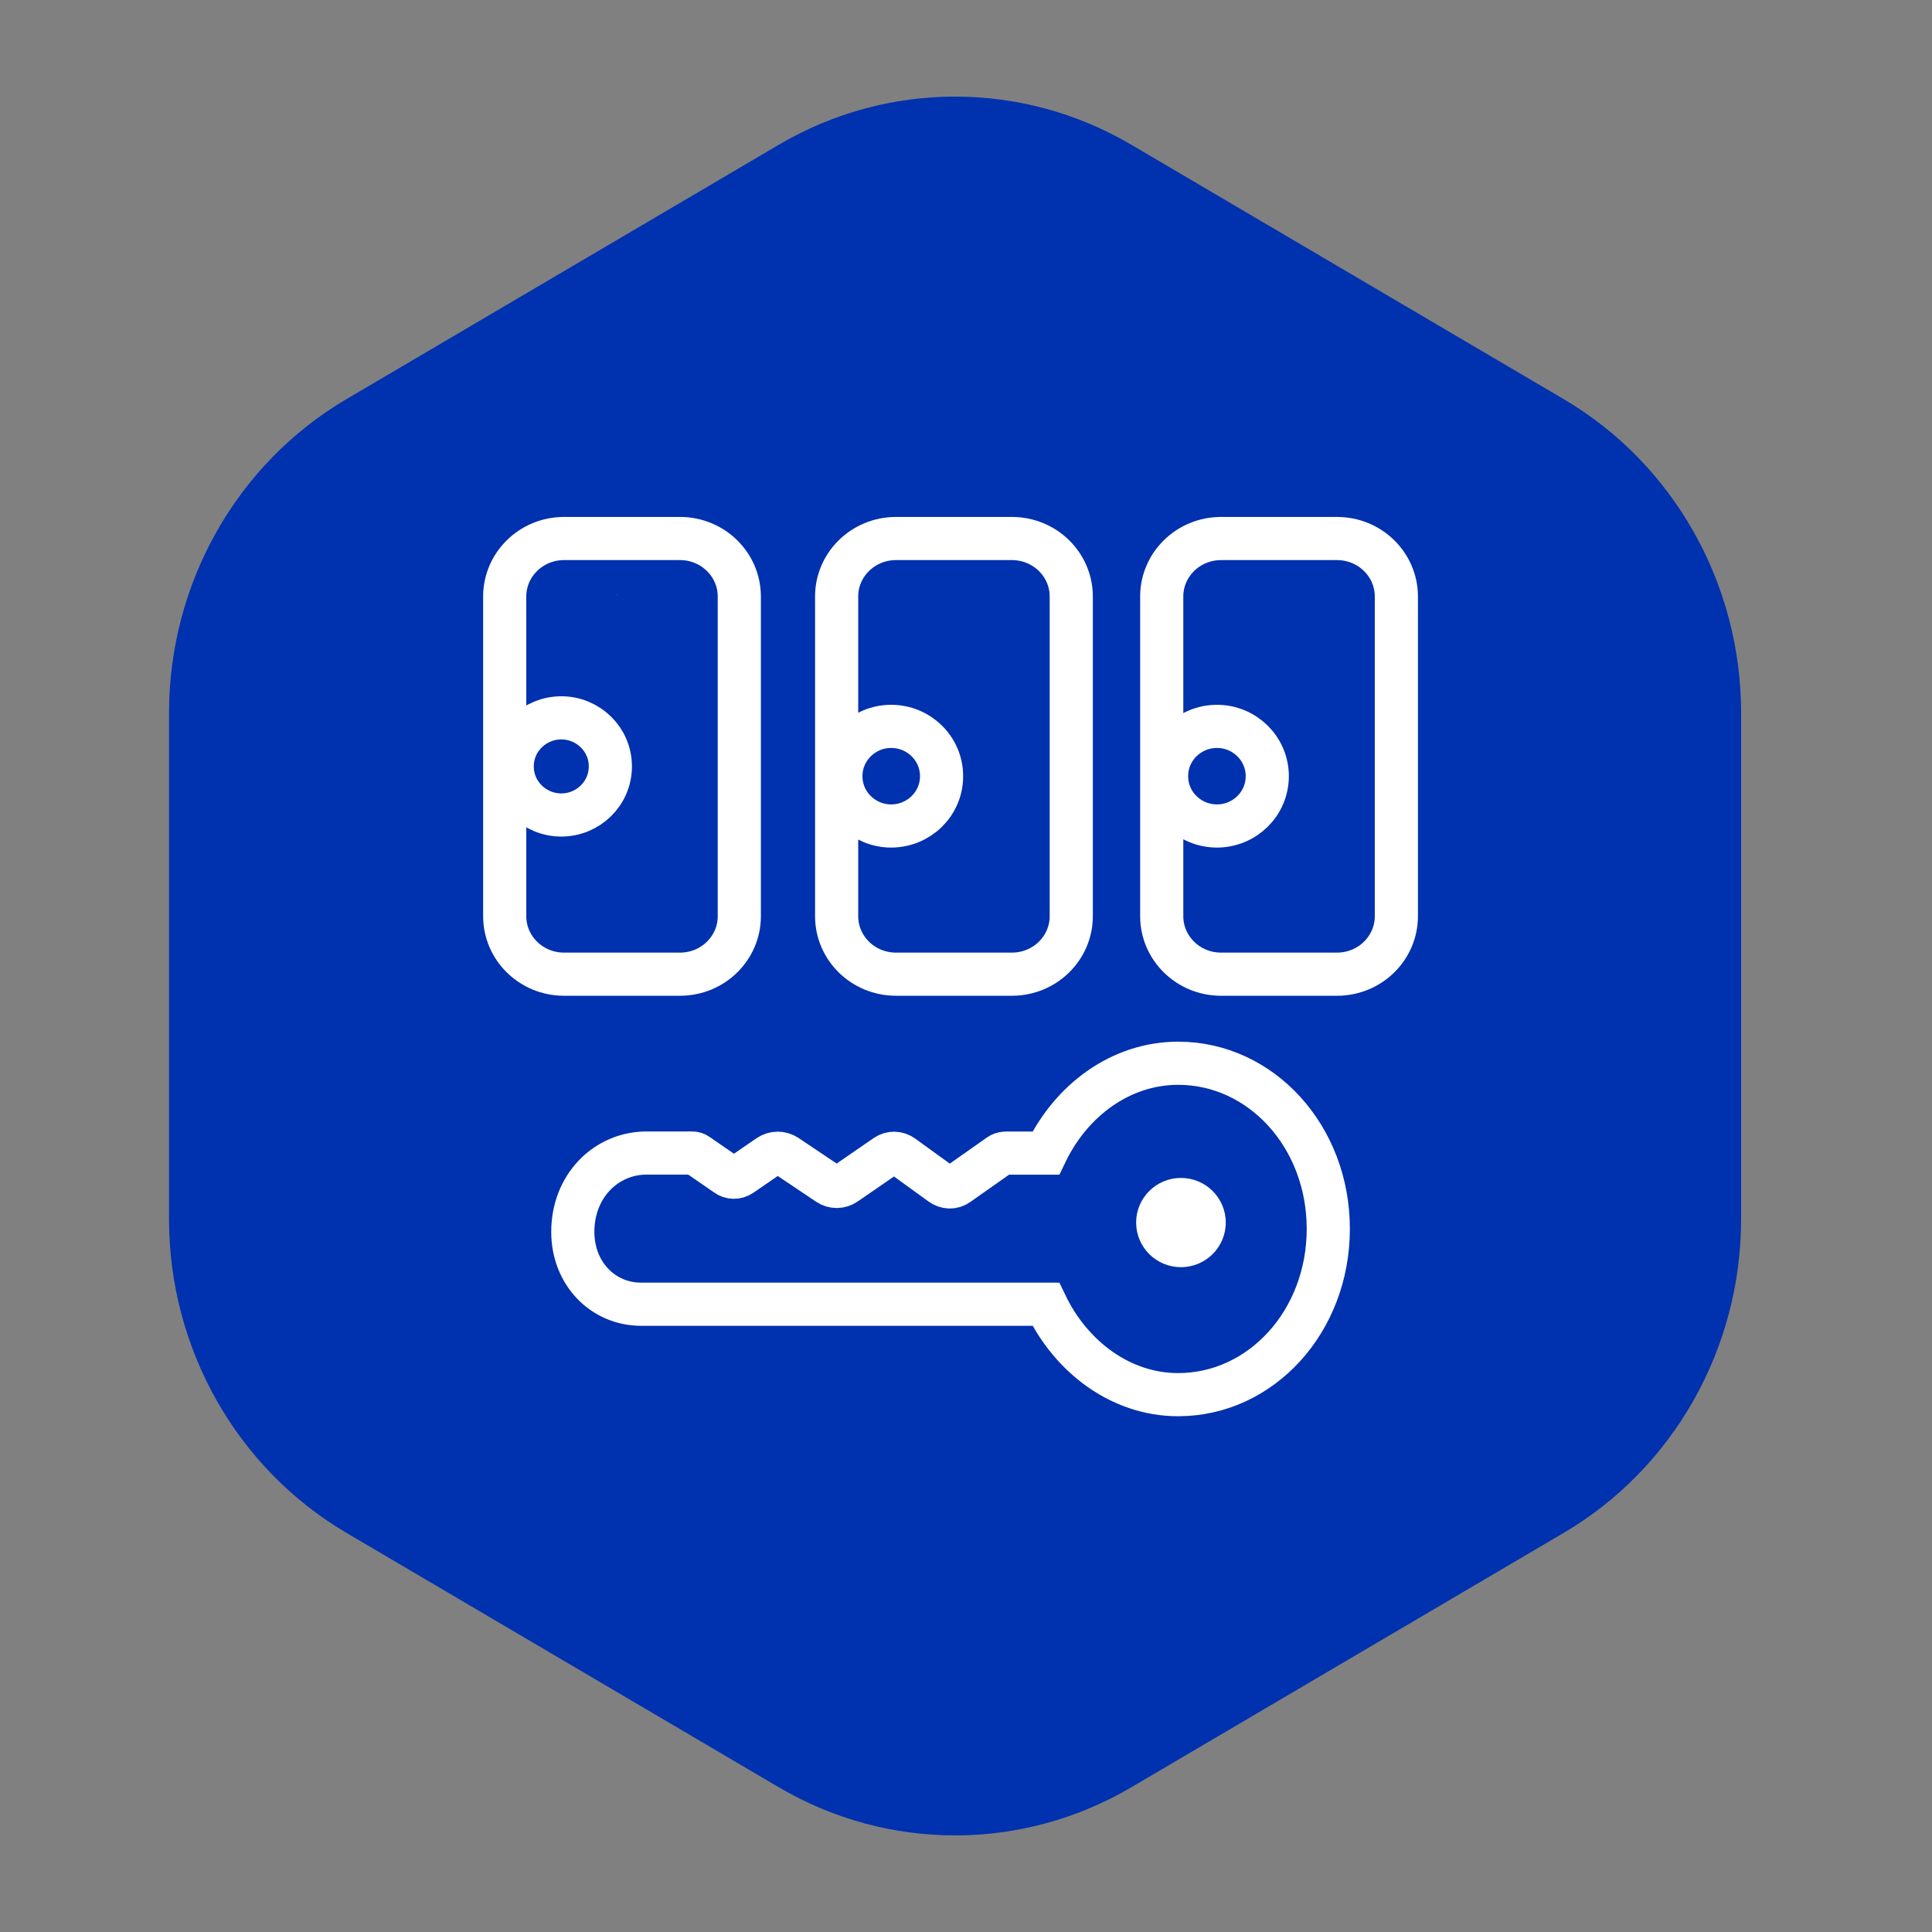
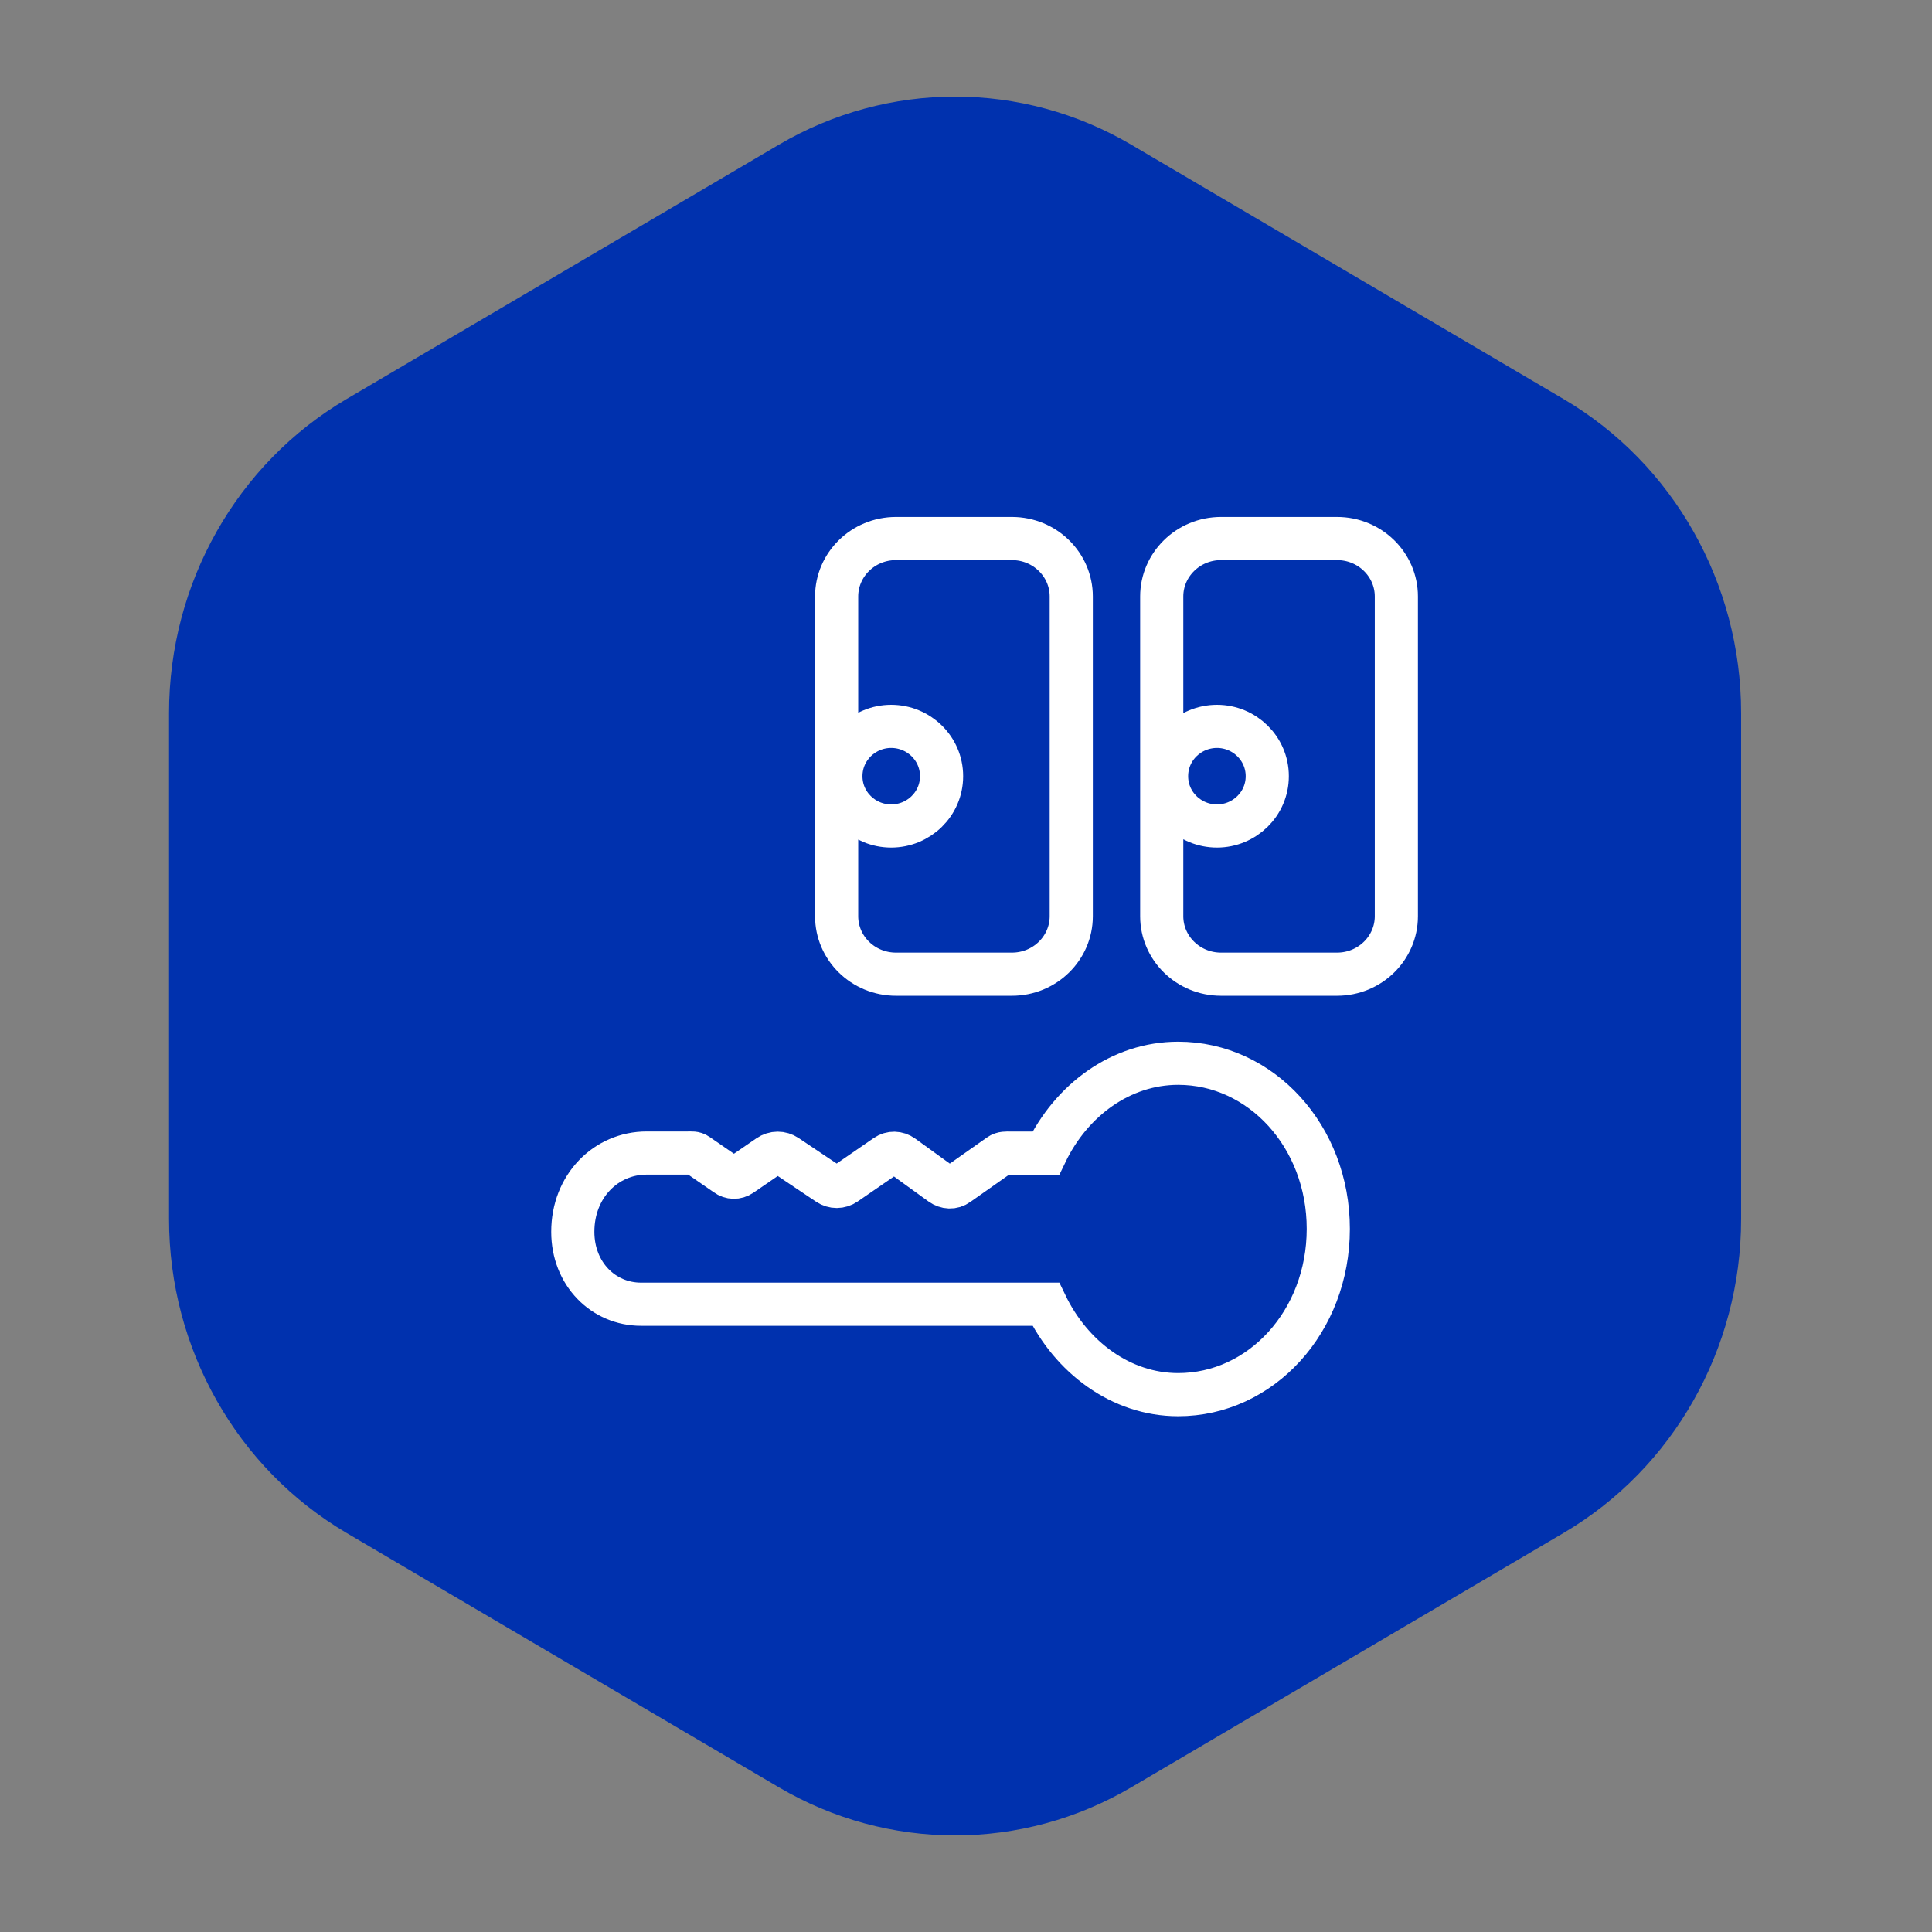
<svg xmlns="http://www.w3.org/2000/svg" width="158" height="158" viewBox="0 0 158 158" fill="none">
  <rect x="0" y="0" width="158" height="158" fill="#808080" stroke="none" />
  <path d="M13.824 99.698L13.824 58.303C13.824 47.709 19.357 37.923 28.332 32.642L63.687 11.84C72.615 6.587 83.598 6.587 92.526 11.84L127.881 32.642C136.856 37.923 142.389 47.709 142.389 58.303V99.698C142.389 110.292 136.856 120.078 127.881 125.359L92.526 146.161C83.598 151.414 72.615 151.414 63.687 146.161L28.332 125.359C19.357 120.078 13.824 110.292 13.824 99.698Z" fill="#0031AE" />
-   <path d="M60.46 48.776V48.776L60.461 74.933C60.461 74.933 60.461 74.933 60.461 74.933C60.461 77.521 58.318 79.67 55.605 79.67H46.131C43.42 79.67 41.276 77.519 41.276 74.933V48.776C41.276 46.19 43.421 44.04 46.131 44.04H55.603C58.318 44.04 60.46 46.19 60.46 48.776ZM49.916 62.68V62.678C49.916 60.455 48.089 58.706 45.904 58.706C43.717 58.706 41.888 60.452 41.888 62.678C41.888 64.904 43.717 66.65 45.904 66.65C48.093 66.65 49.913 64.897 49.916 62.68Z" stroke="white" stroke-width="3.529" />
  <path d="M50.438 48.629V48.658L50.497 48.629H50.438Z" fill="white" />
  <path d="M77.438 54.489L77.471 54.461H77.438V54.489Z" fill="white" />
  <path d="M82.748 44.04C85.464 44.04 87.608 46.191 87.608 48.776V74.933C87.608 77.519 85.461 79.67 82.748 79.67H73.281C70.563 79.67 68.421 77.519 68.421 74.933V48.776C68.421 46.191 70.565 44.04 73.281 44.04H82.748ZM77.002 63.477C77.002 61.194 75.123 59.403 72.881 59.403C70.642 59.403 68.768 61.198 68.768 63.477C68.768 65.758 70.643 67.55 72.881 67.55C75.122 67.55 77.002 65.762 77.002 63.477Z" stroke="white" stroke-width="3.529" />
  <path d="M109.337 44.04C112.051 44.04 114.195 46.191 114.195 48.776V74.933C114.195 77.519 112.048 79.67 109.337 79.67H99.863C97.151 79.67 95.007 77.519 95.007 74.933V48.776C95.007 46.191 97.153 44.04 99.863 44.04H109.337ZM95.403 63.477C95.403 65.762 97.283 67.55 99.525 67.55C101.76 67.55 103.638 65.759 103.638 63.477C103.638 61.197 101.761 59.403 99.525 59.403C97.282 59.403 95.403 61.196 95.403 63.477Z" stroke="white" stroke-width="3.529" />
  <path d="M96.352 86.953C91.669 86.953 87.603 89.971 85.529 94.301H82.617C82.303 94.301 81.995 94.273 81.731 94.465L78.335 96.856C77.919 97.161 77.382 97.128 76.965 96.826L73.814 94.545C73.401 94.249 72.874 94.236 72.457 94.521L69.148 96.8C68.711 97.103 68.159 97.105 67.719 96.808L64.333 94.536C63.88 94.234 63.311 94.236 62.86 94.545L60.616 96.087C60.237 96.346 59.757 96.337 59.39 96.061L57.028 94.43C56.798 94.258 56.526 94.296 56.251 94.296H52.885C49.548 94.296 46.844 97.01 46.844 100.736C46.844 104.176 49.341 106.66 52.422 106.66H85.527C87.601 110.988 91.671 114.056 96.35 114.056C103.127 114.056 108.628 108.072 108.628 100.501C108.633 92.939 103.13 86.953 96.352 86.953Z" stroke="white" stroke-width="3.529" />
-   <ellipse cx="96.579" cy="99.981" rx="3.665" ry="3.649" fill="white" />
</svg>